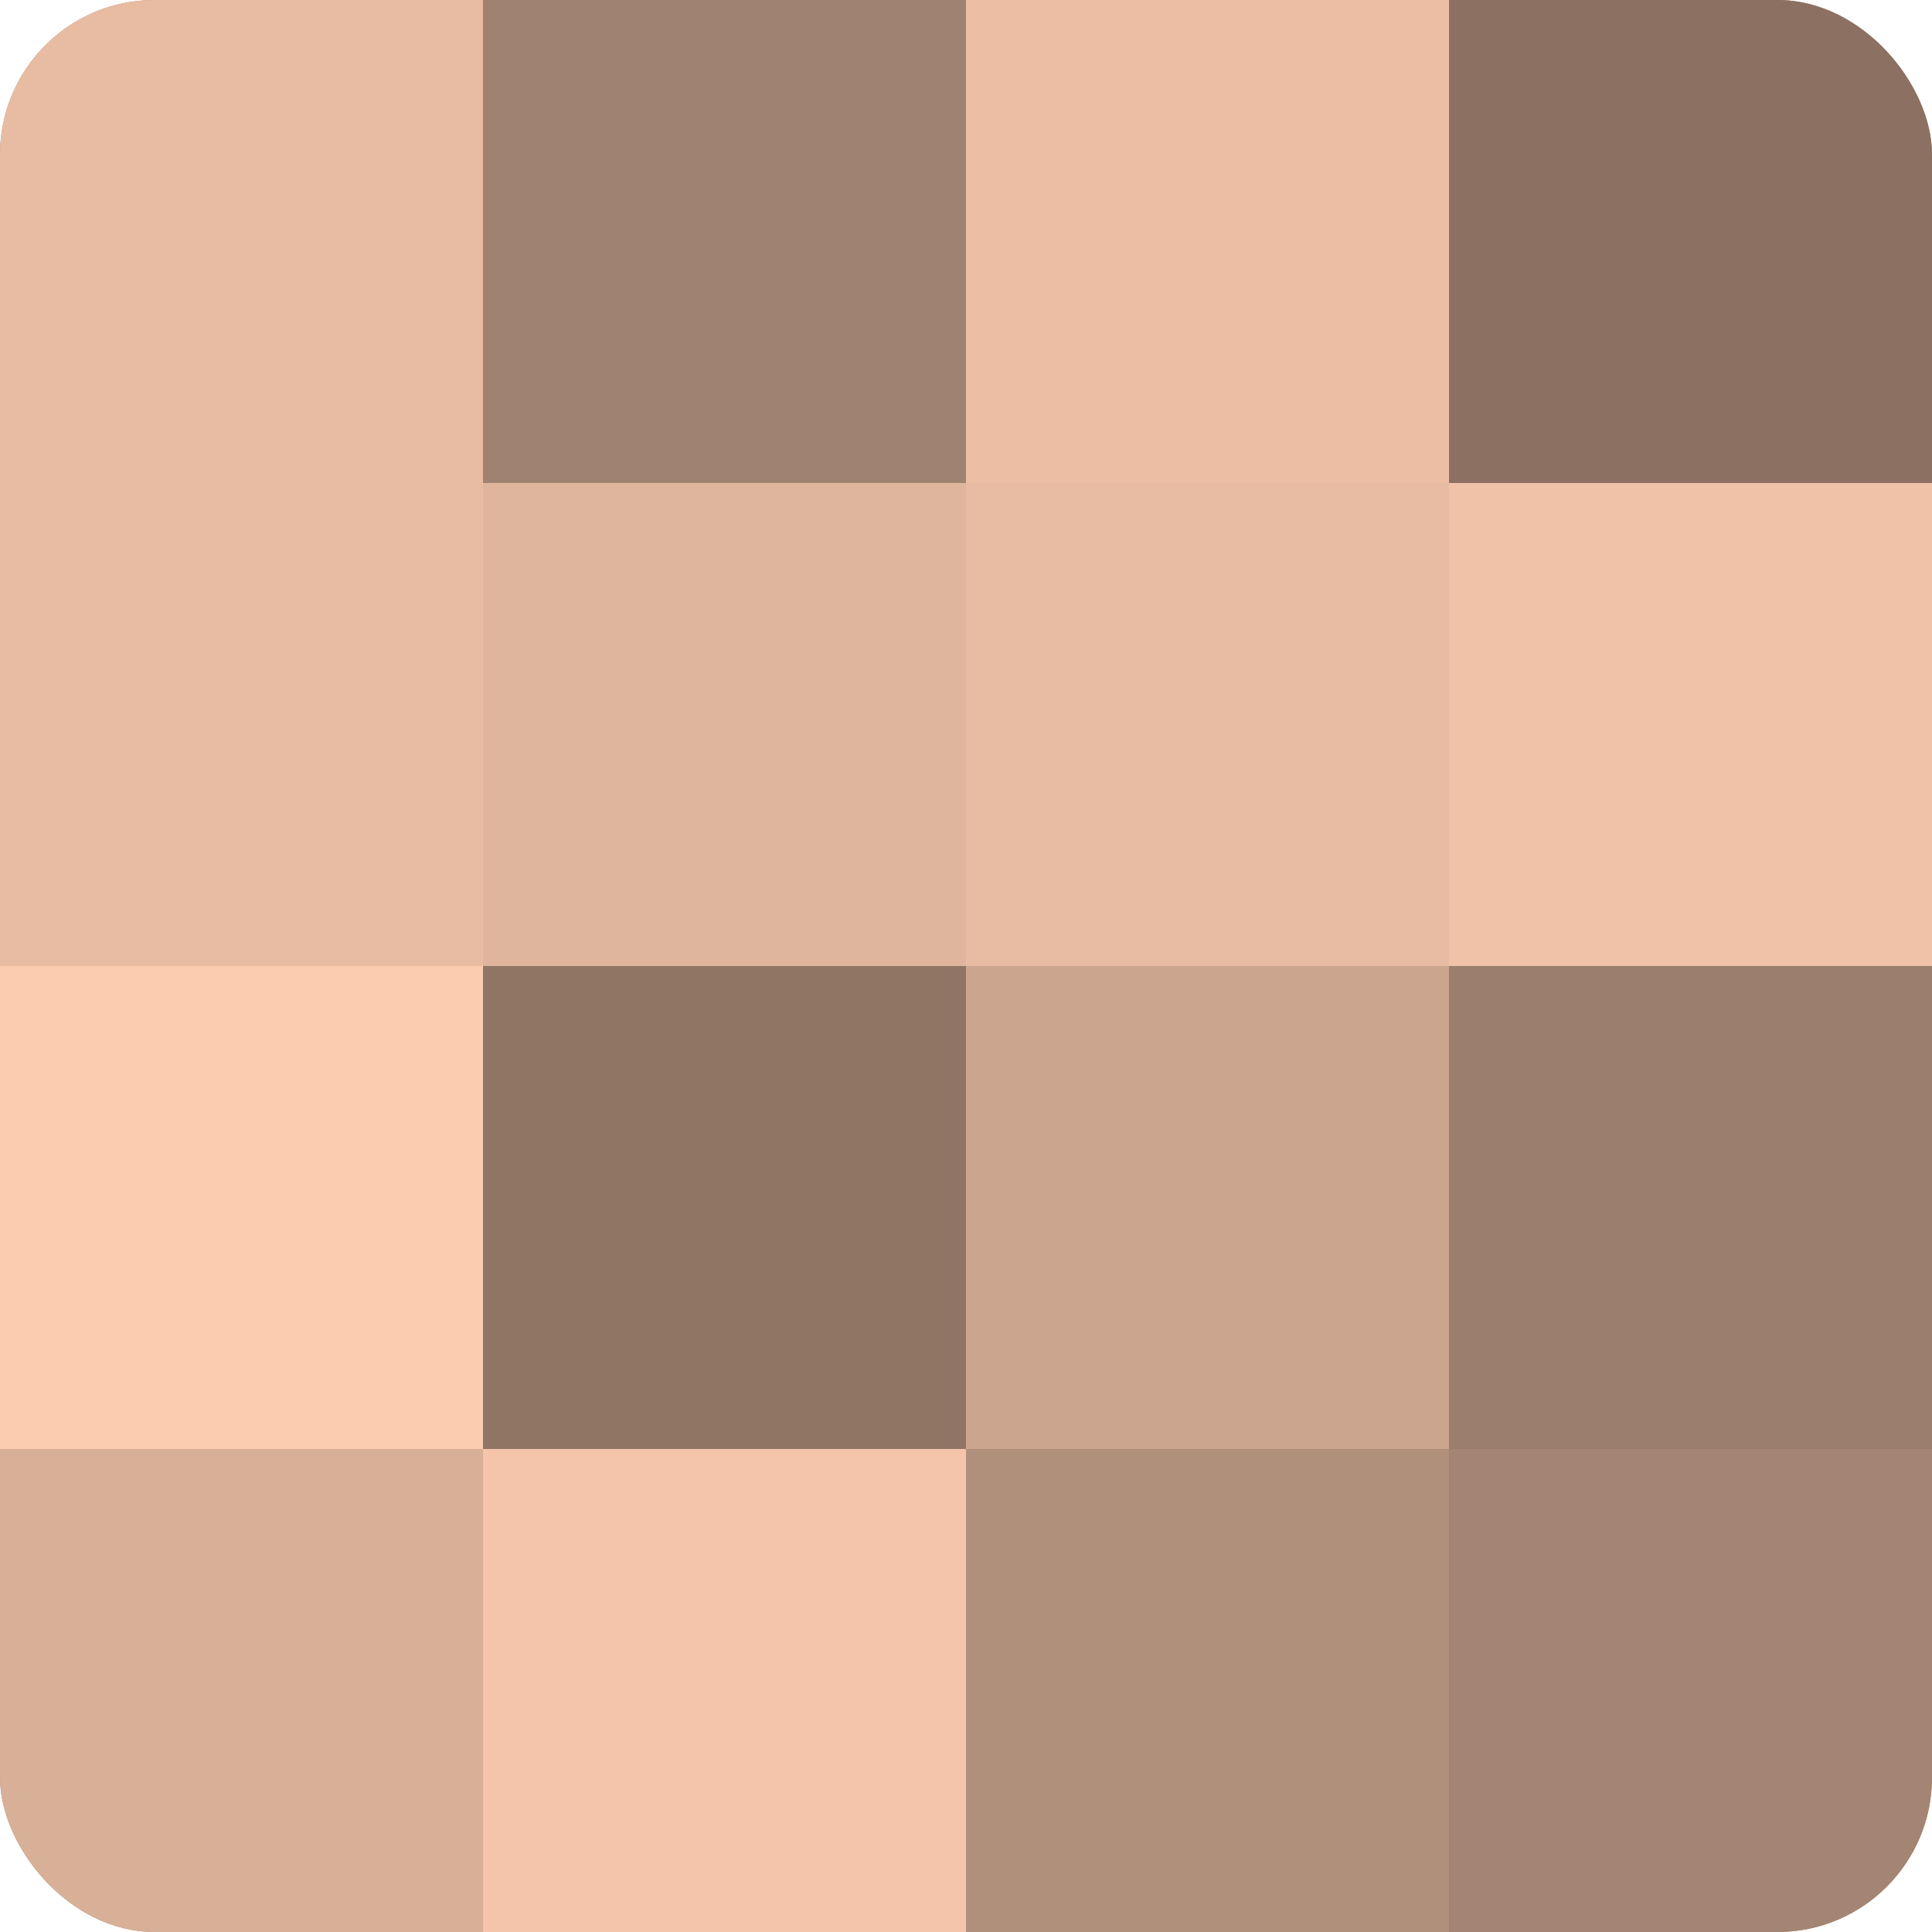
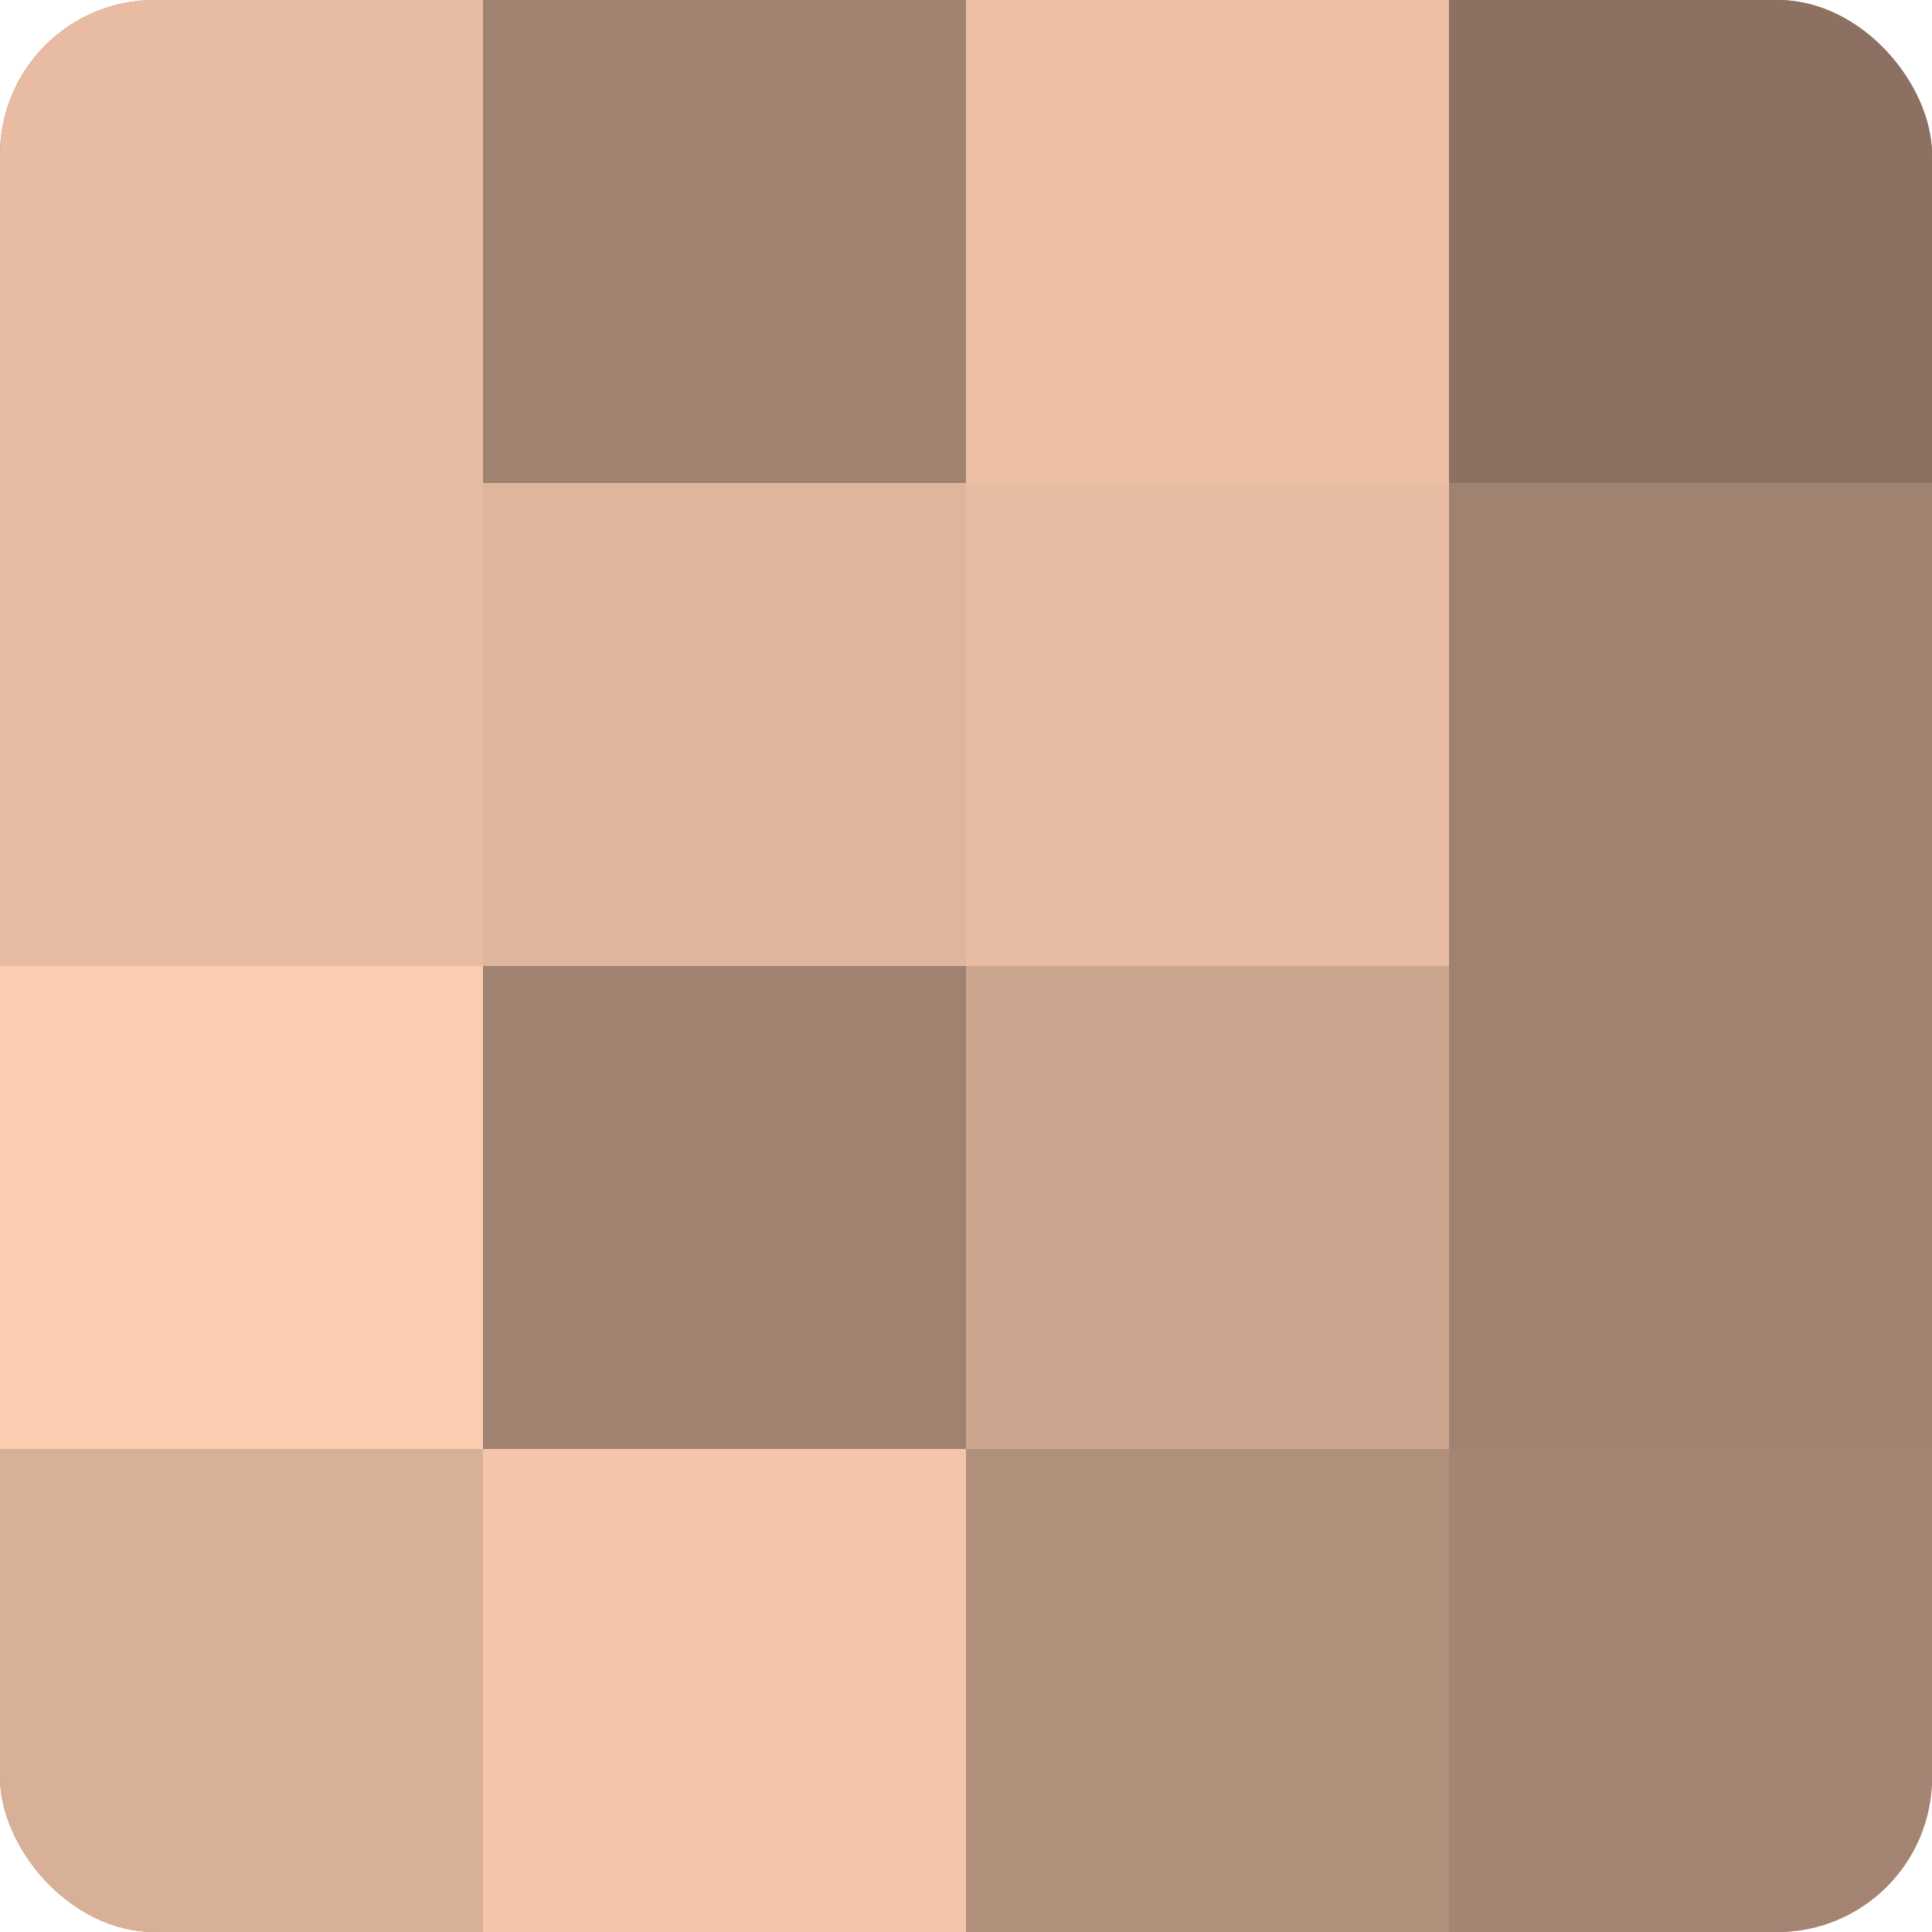
<svg xmlns="http://www.w3.org/2000/svg" width="60" height="60" viewBox="0 0 100 100" preserveAspectRatio="xMidYMid meet">
  <defs>
    <clipPath id="c" width="100" height="100">
      <rect width="100" height="100" rx="8" ry="8" />
    </clipPath>
  </defs>
  <g clip-path="url(#c)">
    <rect width="100" height="100" fill="#a08270" />
    <rect width="25" height="25" fill="#e8bca2" />
    <rect y="25" width="25" height="25" fill="#e8bca2" />
    <rect y="50" width="25" height="25" fill="#fcccb0" />
    <rect y="75" width="25" height="25" fill="#d8af97" />
-     <rect x="25" width="25" height="25" fill="#a08270" />
    <rect x="25" y="25" width="25" height="25" fill="#e0b59d" />
-     <rect x="25" y="50" width="25" height="25" fill="#907565" />
    <rect x="25" y="75" width="25" height="25" fill="#f4c5ab" />
    <rect x="50" width="25" height="25" fill="#ecbfa5" />
    <rect x="50" y="25" width="25" height="25" fill="#e8bca2" />
    <rect x="50" y="50" width="25" height="25" fill="#cca58f" />
    <rect x="50" y="75" width="25" height="25" fill="#b08f7b" />
    <rect x="75" width="25" height="25" fill="#8c7162" />
-     <rect x="75" y="25" width="25" height="25" fill="#f0c2a8" />
-     <rect x="75" y="50" width="25" height="25" fill="#9c7e6d" />
    <rect x="75" y="75" width="25" height="25" fill="#a48573" />
  </g>
</svg>